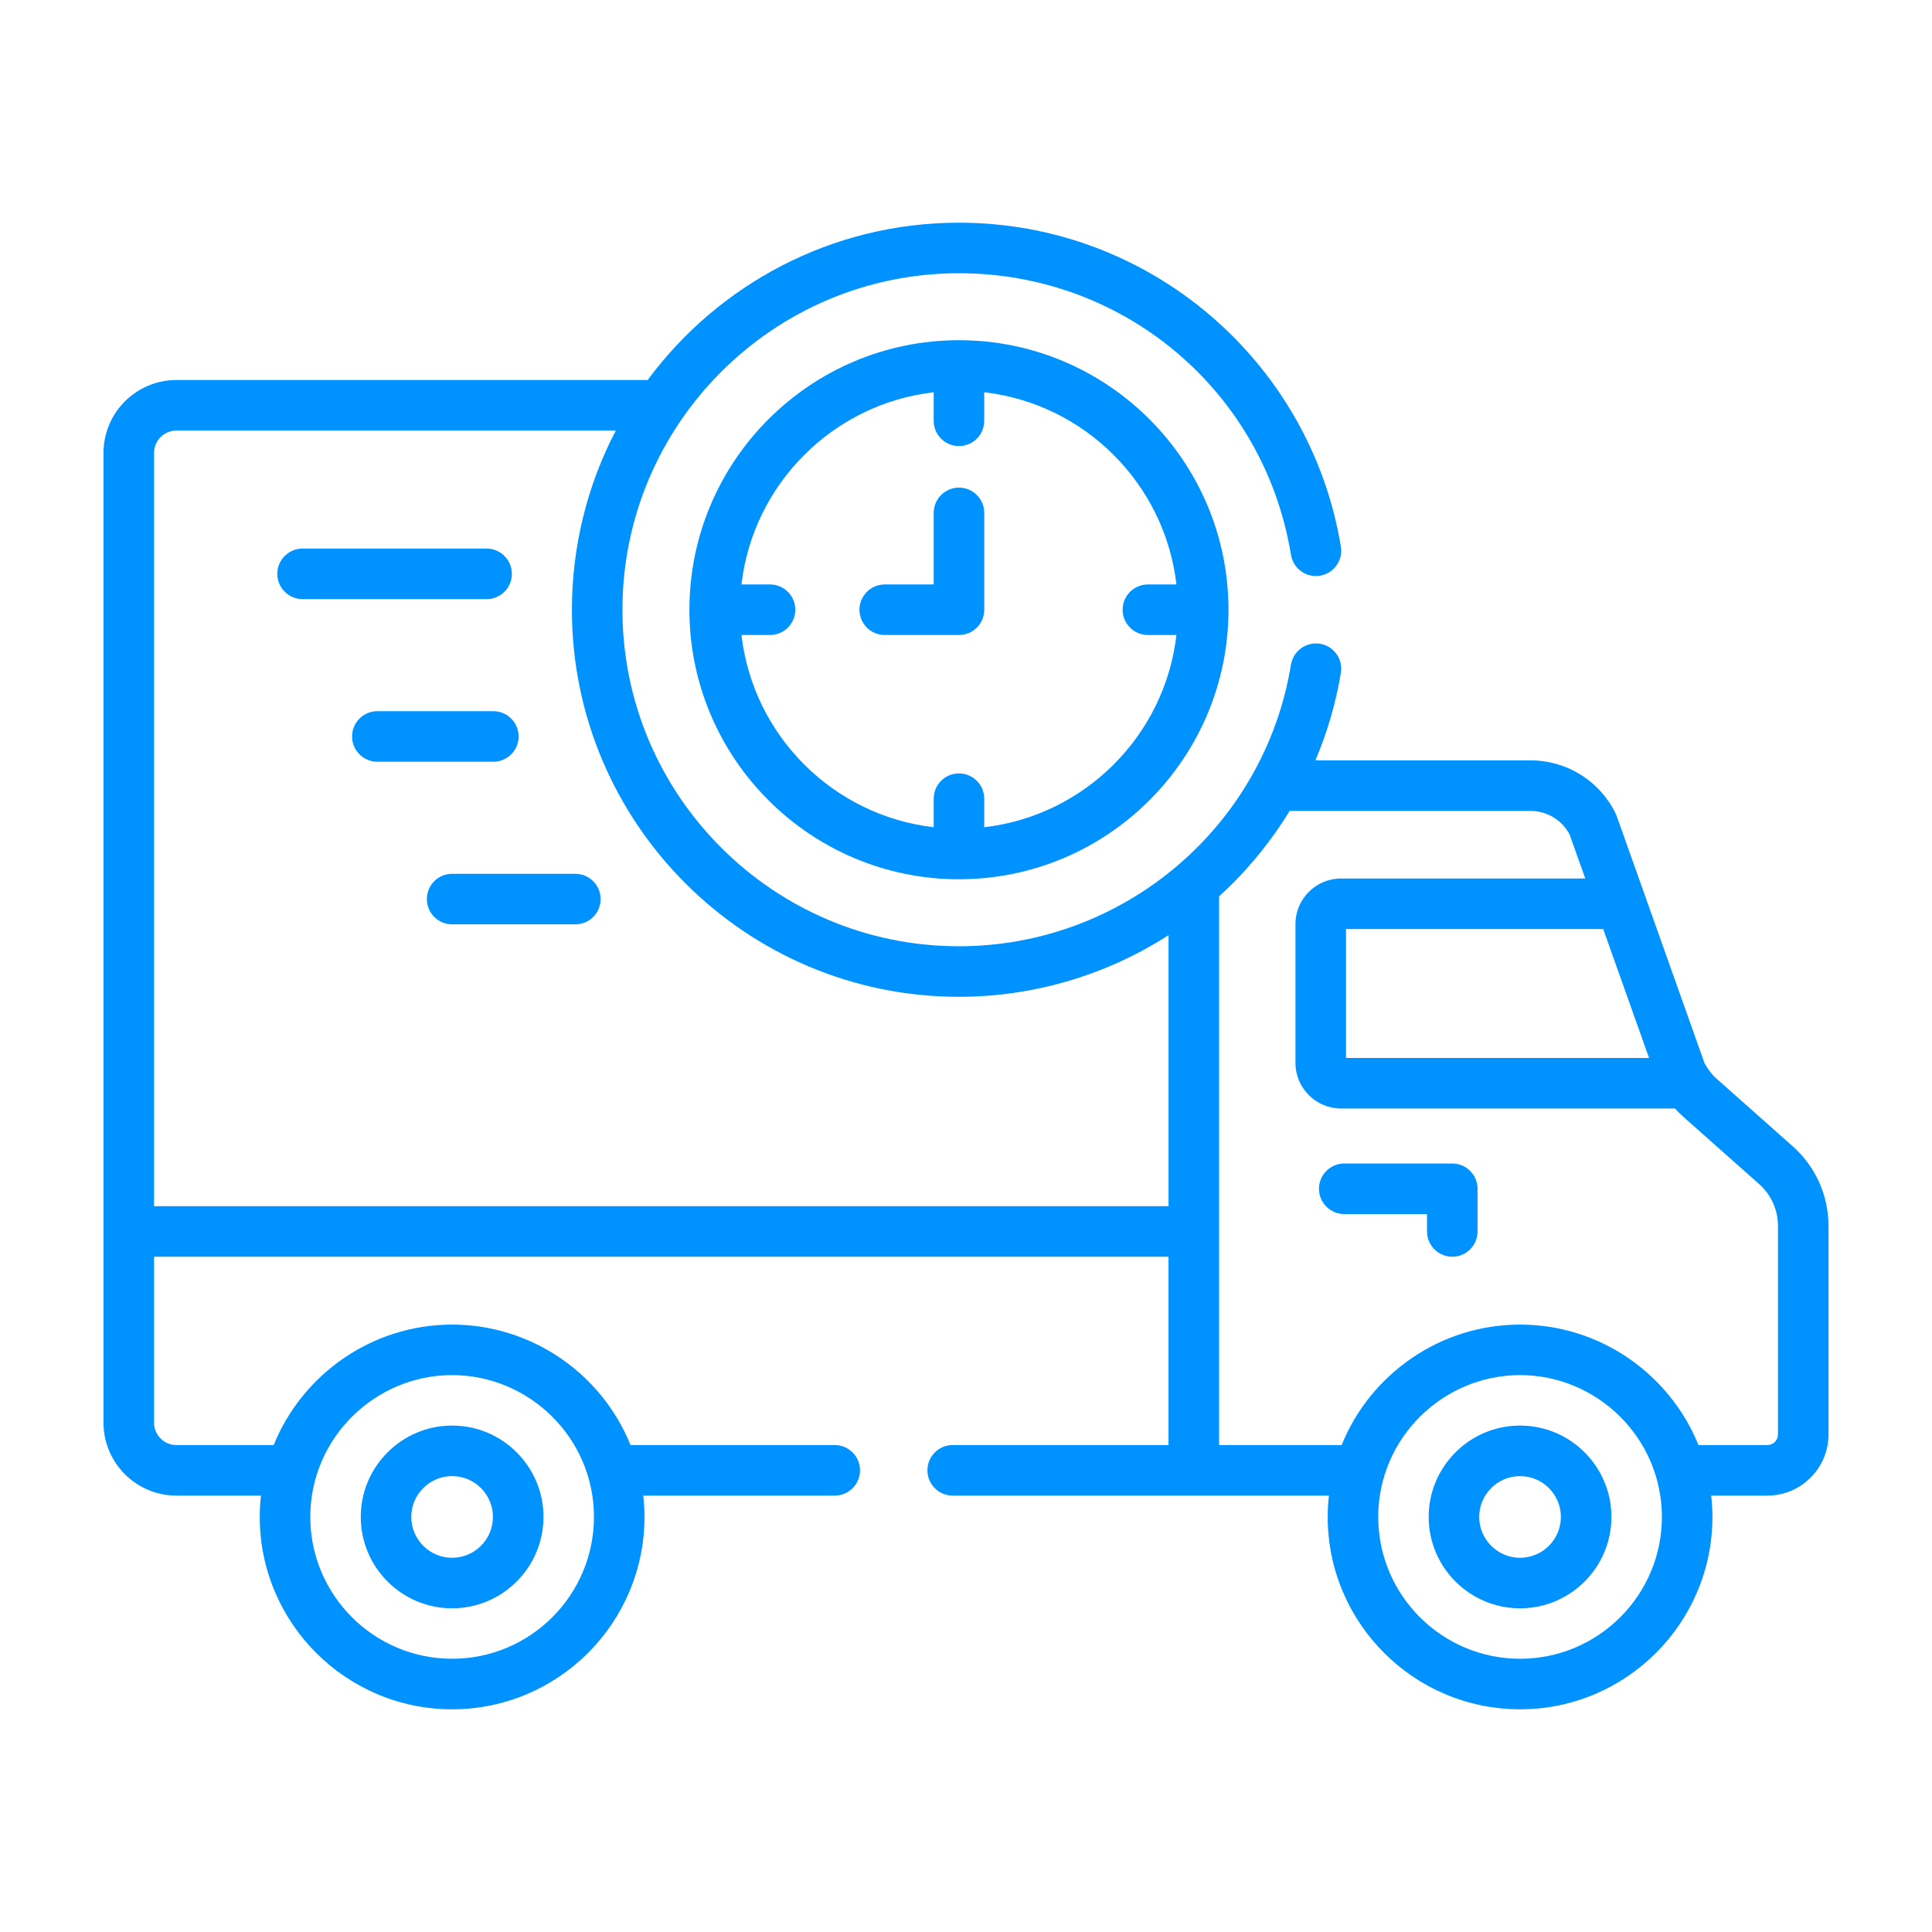
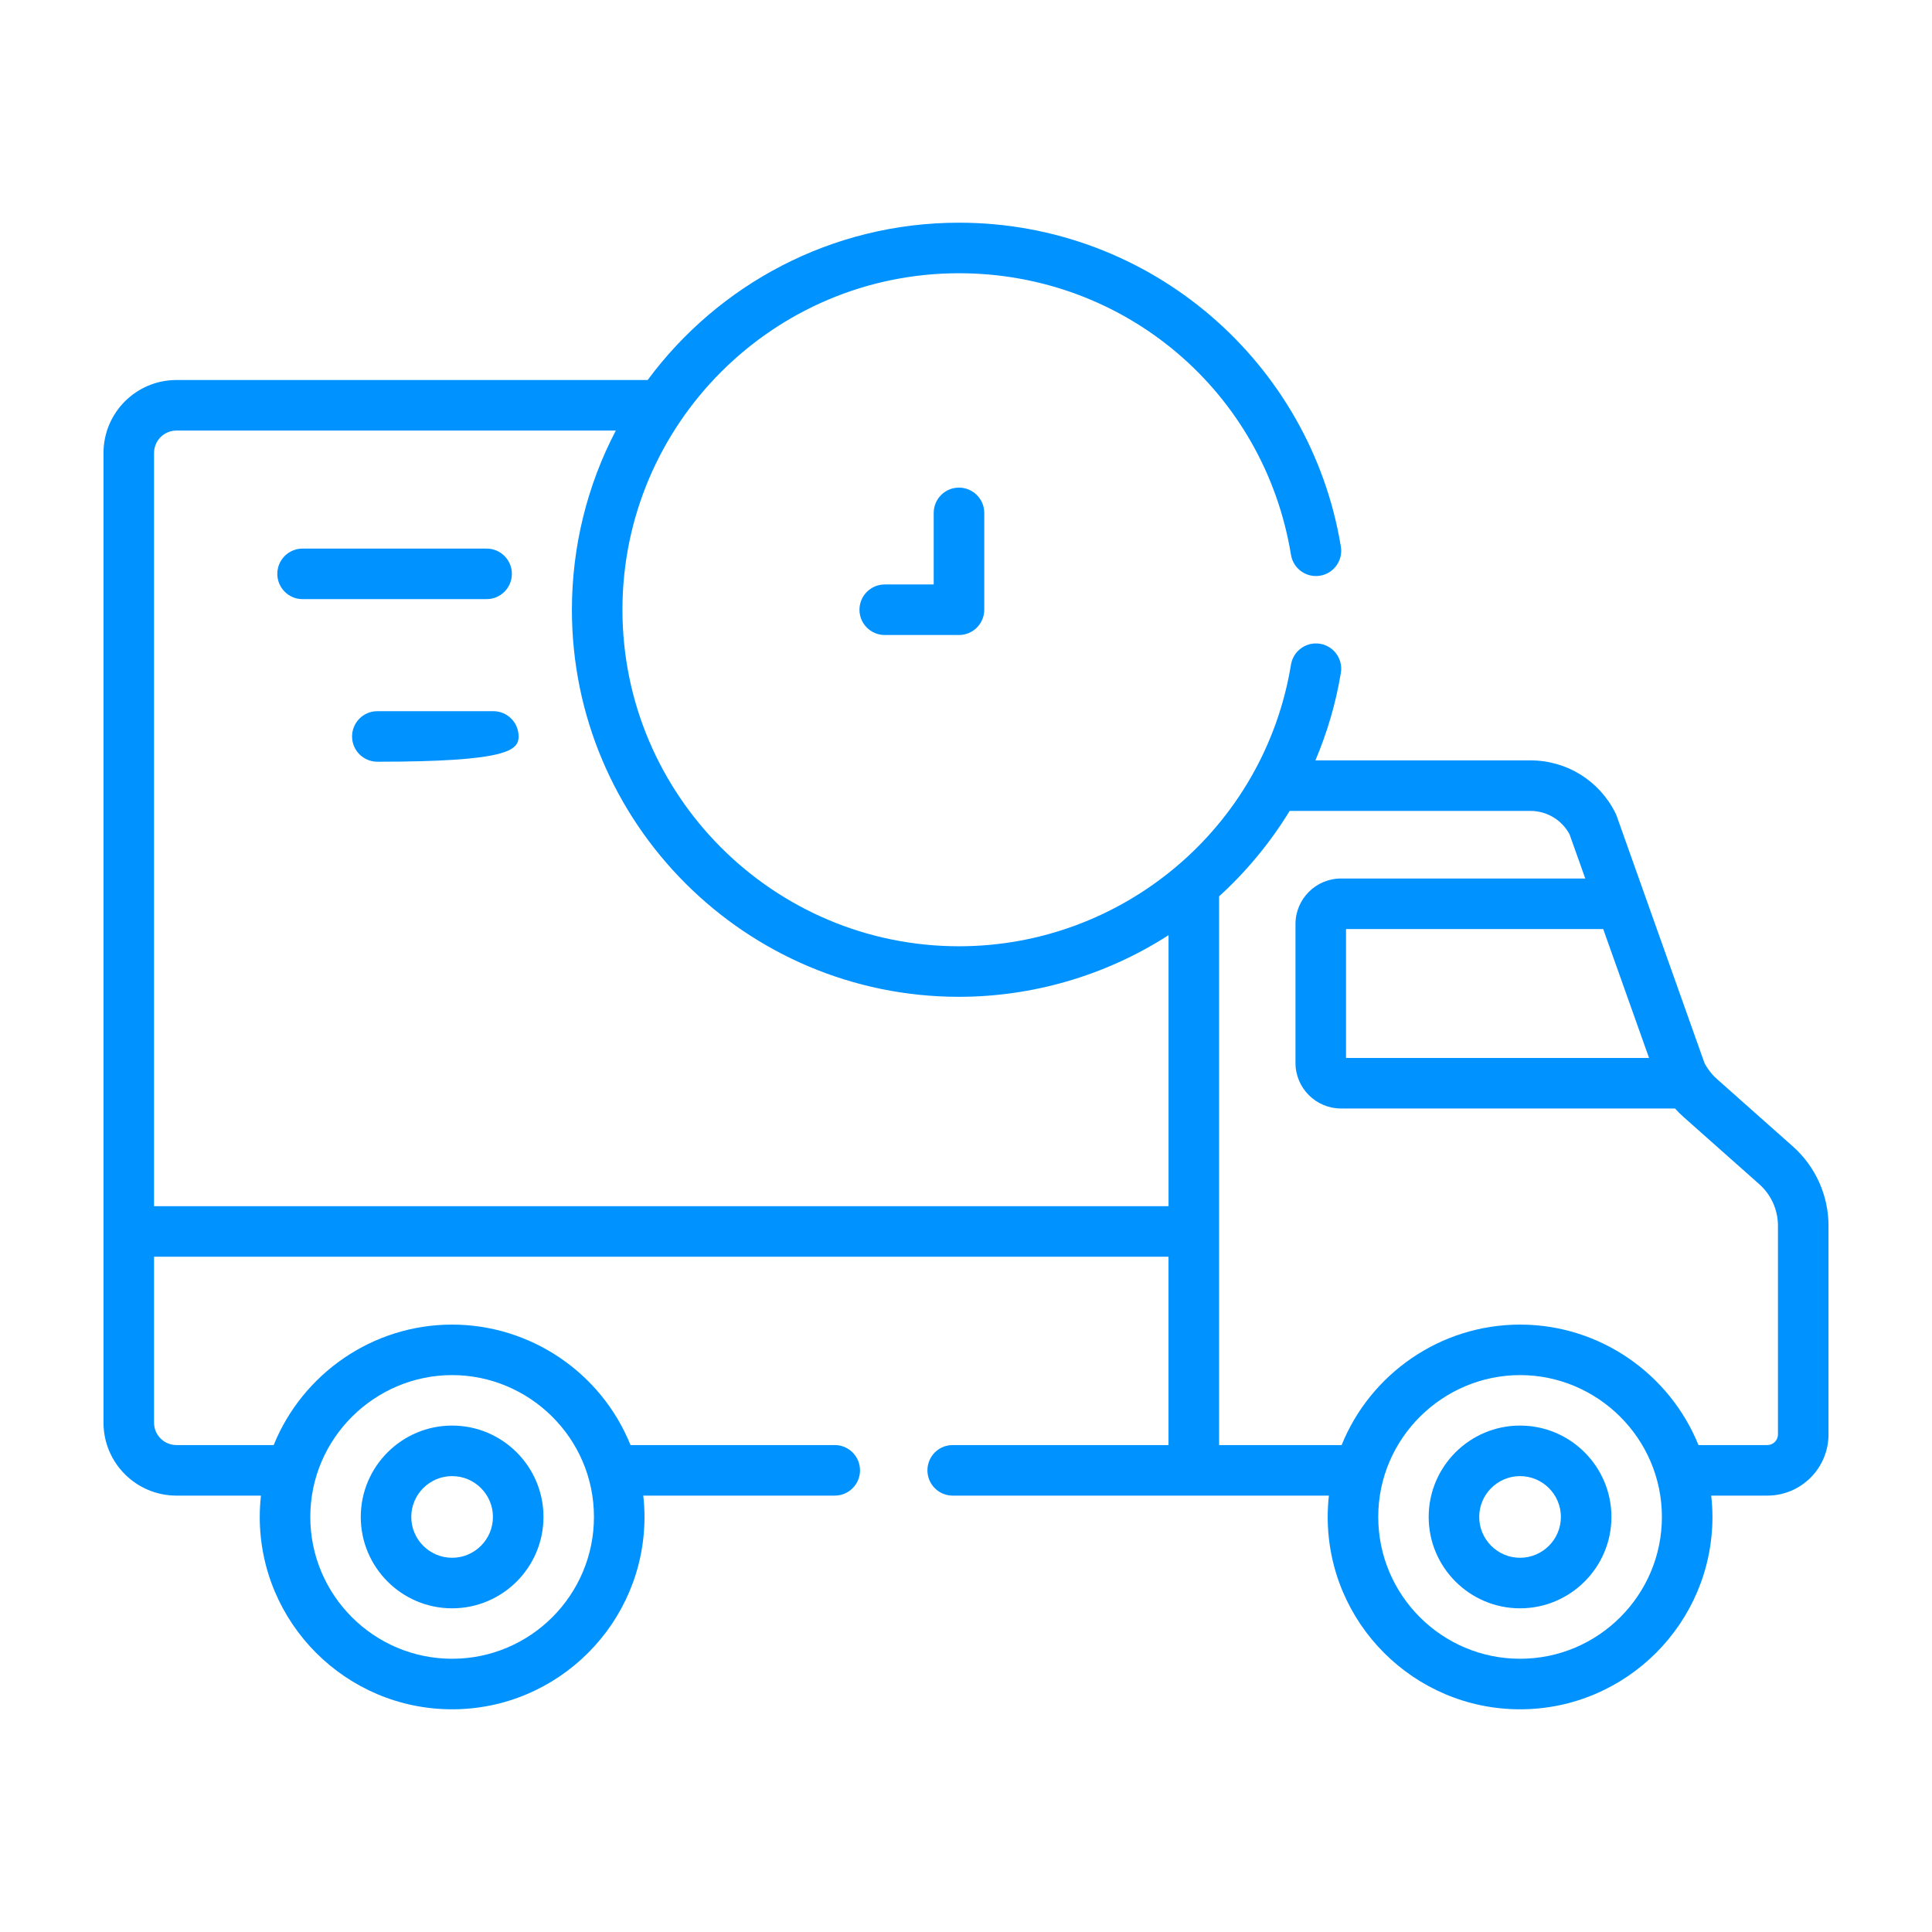
<svg xmlns="http://www.w3.org/2000/svg" width="56" height="56" viewBox="0 0 56 56" fill="none">
  <g clip-path="url(#clip0_1301_144)">
-     <path d="M42.096 33.725H38.963C38.559 33.725 38.231 34.053 38.231 34.458C38.231 34.862 38.559 35.19 38.963 35.19H41.363V35.694C41.363 36.099 41.691 36.427 42.096 36.427C42.5 36.427 42.828 36.099 42.828 35.694V34.458C42.828 34.053 42.5 33.725 42.096 33.725Z" fill="#0092FF" />
    <path d="M44.059 41.321C42.599 41.321 41.411 42.509 41.411 43.969C41.411 45.43 42.599 46.618 44.059 46.618C45.52 46.618 46.708 45.43 46.708 43.969C46.708 42.509 45.52 41.321 44.059 41.321ZM44.059 45.153C43.407 45.153 42.876 44.622 42.876 43.969C42.876 43.317 43.407 42.786 44.059 42.786C44.712 42.786 45.243 43.317 45.243 43.969C45.243 44.622 44.712 45.153 44.059 45.153Z" fill="#0092FF" />
    <path d="M13.105 46.618C14.565 46.618 15.753 45.43 15.753 43.969C15.753 42.509 14.565 41.321 13.105 41.321C11.645 41.321 10.457 42.509 10.457 43.969C10.457 45.43 11.645 46.618 13.105 46.618ZM13.105 42.786C13.758 42.786 14.288 43.317 14.288 43.969C14.288 44.622 13.757 45.153 13.105 45.153C12.452 45.153 11.921 44.622 11.921 43.969C11.921 43.317 12.452 42.786 13.105 42.786Z" fill="#0092FF" />
    <path d="M51.967 33.23L49.762 31.272C49.669 31.19 49.588 31.097 49.517 30.996C49.514 30.991 49.512 30.986 49.509 30.982C49.467 30.922 49.435 30.871 49.409 30.823L46.858 23.645C46.847 23.617 46.836 23.589 46.822 23.563C46.353 22.624 45.409 22.04 44.359 22.04H38.128C38.471 21.23 38.722 20.378 38.866 19.501C38.931 19.102 38.661 18.725 38.262 18.66C37.863 18.595 37.486 18.865 37.42 19.264C36.646 23.987 32.544 27.428 27.796 27.428C22.418 27.428 18.042 23.052 18.042 17.674C18.042 12.296 22.417 7.92 27.796 7.92C32.597 7.92 36.645 11.353 37.42 16.083C37.486 16.482 37.862 16.753 38.262 16.687C38.661 16.622 38.931 16.245 38.866 15.846C37.989 10.5 33.346 6.455 27.796 6.455C24.101 6.455 20.818 8.251 18.773 11.015H5.114C3.948 11.015 3 11.963 3 13.129V41.237C3 42.403 3.948 43.351 5.114 43.351H7.564C7.542 43.554 7.529 43.76 7.529 43.969C7.529 47.044 10.03 49.545 13.105 49.545C16.179 49.545 18.681 47.044 18.681 43.969C18.681 43.76 18.668 43.554 18.645 43.351H24.196C24.601 43.351 24.928 43.023 24.928 42.618C24.928 42.214 24.601 41.886 24.196 41.886H18.276C17.42 39.768 15.358 38.394 13.105 38.394C10.783 38.394 8.762 39.836 7.933 41.886H5.114C4.756 41.886 4.465 41.595 4.465 41.237V36.427H33.87V41.886H27.614C27.209 41.886 26.882 42.214 26.882 42.618C26.882 43.023 27.209 43.351 27.614 43.351H38.519C38.496 43.554 38.484 43.76 38.484 43.969C38.484 47.044 40.985 49.545 44.06 49.545C47.134 49.545 49.636 47.044 49.636 43.969C49.636 43.76 49.623 43.554 49.6 43.351H51.227C52.205 43.351 53 42.555 53 41.578V35.529C53 34.651 52.624 33.813 51.967 33.23ZM13.105 39.858C15.332 39.858 17.216 41.672 17.216 43.969C17.216 46.236 15.372 48.08 13.105 48.08C10.838 48.08 8.994 46.236 8.994 43.969C8.994 41.684 10.869 39.858 13.105 39.858ZM33.87 34.962H4.465V13.129C4.465 12.771 4.756 12.48 5.114 12.48H17.85C17.014 14.076 16.577 15.861 16.577 17.674C16.577 23.86 21.61 28.893 27.796 28.893C29.887 28.893 32.013 28.302 33.871 27.106V34.962H33.87ZM46.47 26.929L47.799 30.666H39.015V26.929H46.47ZM44.06 48.08C41.793 48.08 39.949 46.236 39.949 43.969C39.949 41.681 41.827 39.858 44.06 39.858C46.306 39.858 48.171 41.693 48.171 43.969C48.171 46.236 46.327 48.08 44.06 48.08ZM51.535 41.578C51.535 41.748 51.397 41.886 51.227 41.886H49.231C48.4 39.832 46.382 38.394 44.06 38.394C41.731 38.394 39.712 39.842 38.888 41.886H35.336C35.336 41.451 35.336 26.416 35.336 25.981C36.112 25.277 36.821 24.425 37.381 23.505H44.359C44.837 23.505 45.269 23.764 45.494 24.183L45.95 25.464H38.871C38.142 25.464 37.55 26.057 37.55 26.785V30.81C37.55 31.538 38.142 32.13 38.871 32.13H48.551C48.626 32.213 48.705 32.293 48.789 32.368L50.995 34.326C51.338 34.631 51.535 35.069 51.535 35.529V41.578Z" fill="#0092FF" />
-     <path d="M27.796 9.861C23.488 9.861 19.983 13.366 19.983 17.674C19.983 21.982 23.488 25.486 27.796 25.486C32.104 25.486 35.608 21.982 35.608 17.674C35.608 13.366 32.104 9.861 27.796 9.861ZM33.272 18.406H34.1C33.763 21.322 31.444 23.641 28.528 23.978V23.15C28.528 22.745 28.201 22.418 27.796 22.418C27.391 22.418 27.064 22.745 27.064 23.15V23.978C24.148 23.641 21.828 21.322 21.492 18.406H22.32C22.724 18.406 23.052 18.078 23.052 17.674C23.052 17.269 22.724 16.941 22.32 16.941H21.492C21.828 14.026 24.148 11.706 27.064 11.37V12.197C27.064 12.602 27.391 12.93 27.796 12.93C28.201 12.93 28.528 12.602 28.528 12.197V11.37C31.444 11.706 33.763 14.025 34.1 16.941H33.272C32.867 16.941 32.54 17.269 32.54 17.674C32.54 18.078 32.868 18.406 33.272 18.406Z" fill="#0092FF" />
    <path d="M27.796 14.134C27.392 14.134 27.064 14.462 27.064 14.867V16.941H25.645C25.24 16.941 24.912 17.269 24.912 17.674C24.912 18.078 25.24 18.406 25.645 18.406H27.796C28.201 18.406 28.529 18.078 28.529 17.674V14.867C28.529 14.462 28.201 14.134 27.796 14.134Z" fill="#0092FF" />
    <path d="M14.837 16.633C14.837 16.229 14.509 15.901 14.104 15.901H8.771C8.366 15.901 8.038 16.229 8.038 16.633C8.038 17.038 8.366 17.366 8.771 17.366H14.104C14.509 17.366 14.837 17.038 14.837 16.633Z" fill="#0092FF" />
-     <path d="M15.032 21.347C15.032 20.942 14.704 20.614 14.3 20.614H10.938C10.533 20.614 10.205 20.942 10.205 21.347C10.205 21.751 10.533 22.079 10.938 22.079H14.3C14.704 22.079 15.032 21.751 15.032 21.347Z" fill="#0092FF" />
-     <path d="M16.676 25.328H13.105C12.7 25.328 12.373 25.655 12.373 26.06C12.373 26.465 12.7 26.792 13.105 26.792H16.676C17.081 26.792 17.409 26.465 17.409 26.06C17.409 25.655 17.081 25.328 16.676 25.328Z" fill="#0092FF" />
+     <path d="M15.032 21.347C15.032 20.942 14.704 20.614 14.3 20.614H10.938C10.533 20.614 10.205 20.942 10.205 21.347C10.205 21.751 10.533 22.079 10.938 22.079C14.704 22.079 15.032 21.751 15.032 21.347Z" fill="#0092FF" />
  </g>
  <defs>
    <clipPath id="clip0_1301_144">
      <rect width="50" height="50" fill="white" transform="translate(3 3)" />
    </clipPath>
  </defs>
</svg>